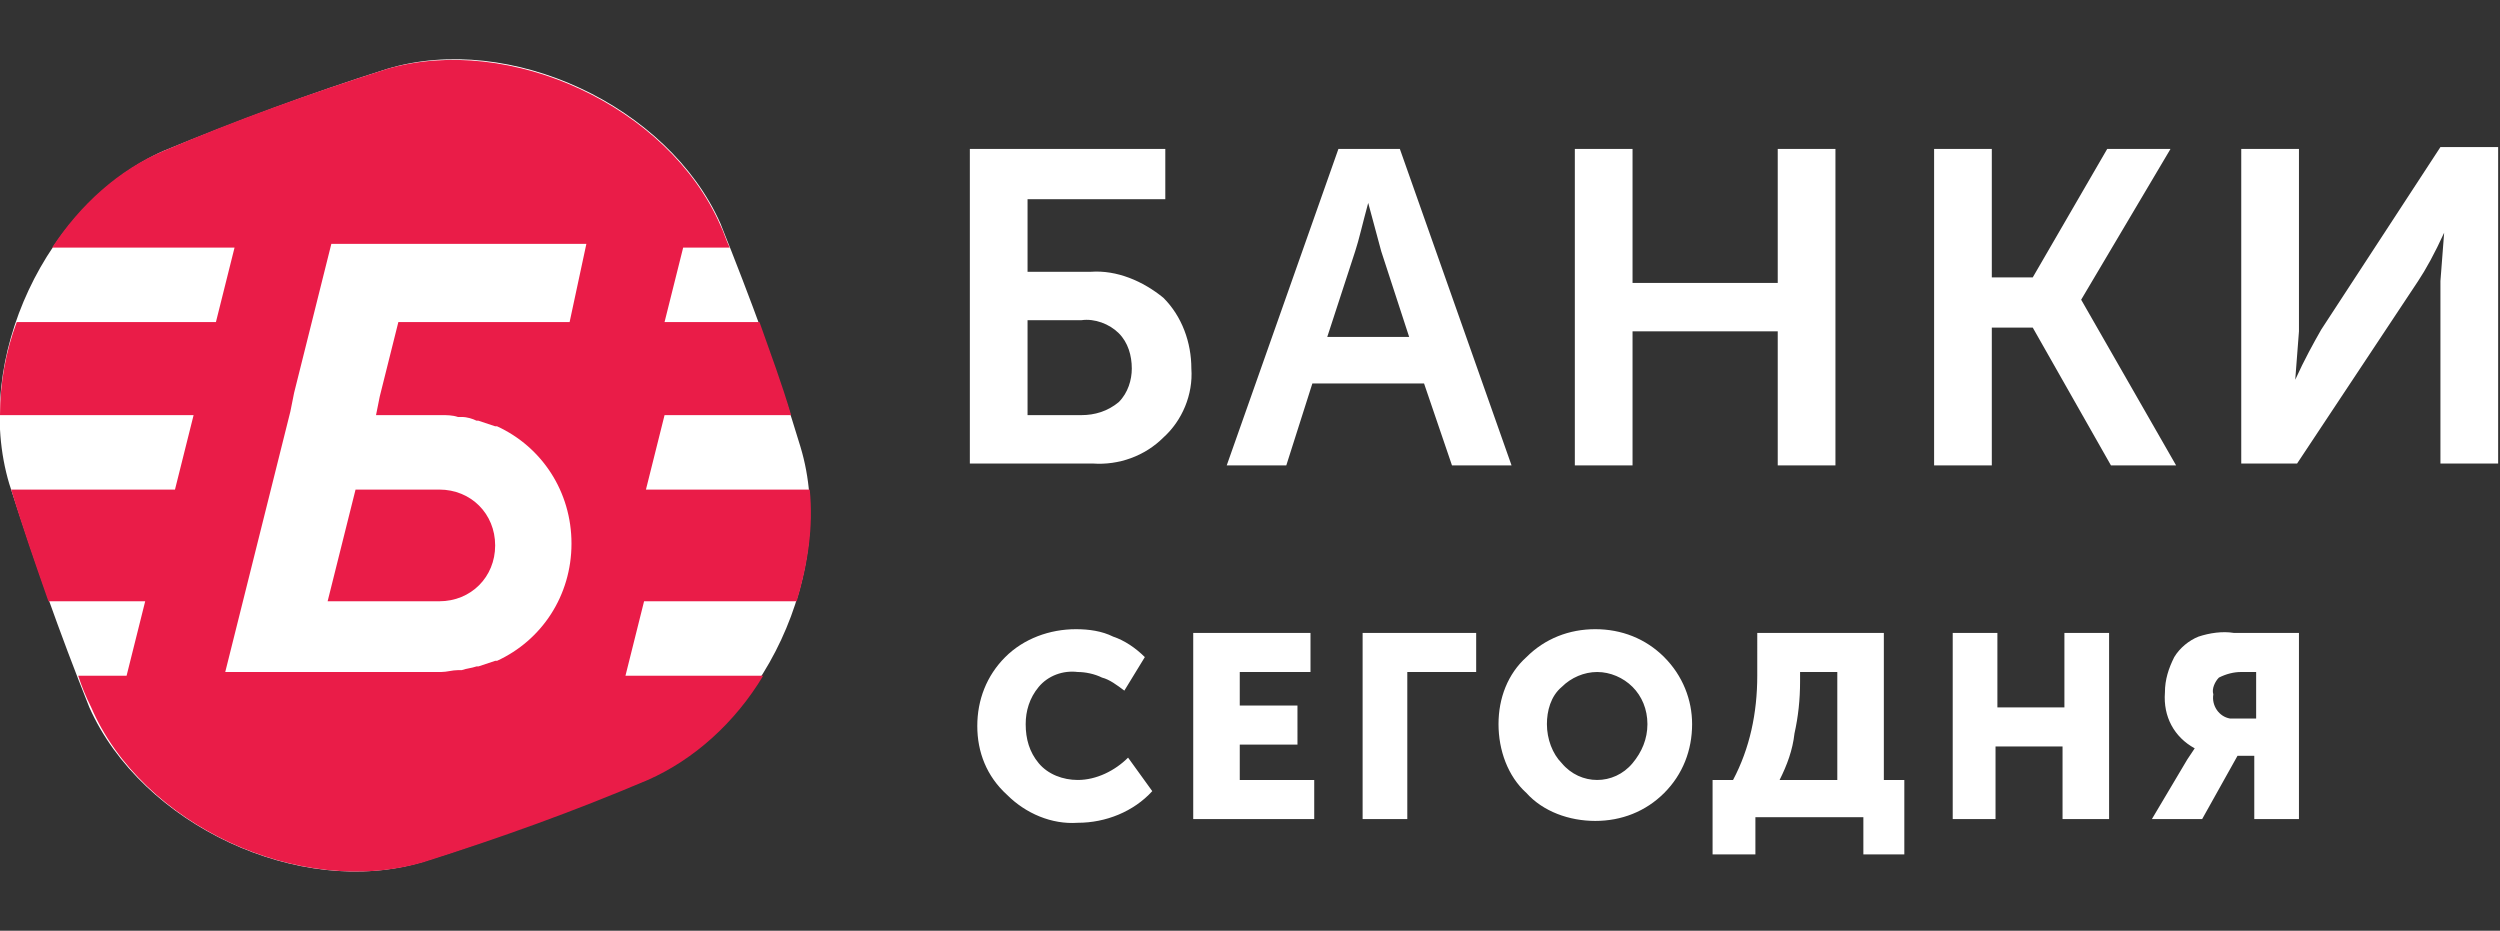
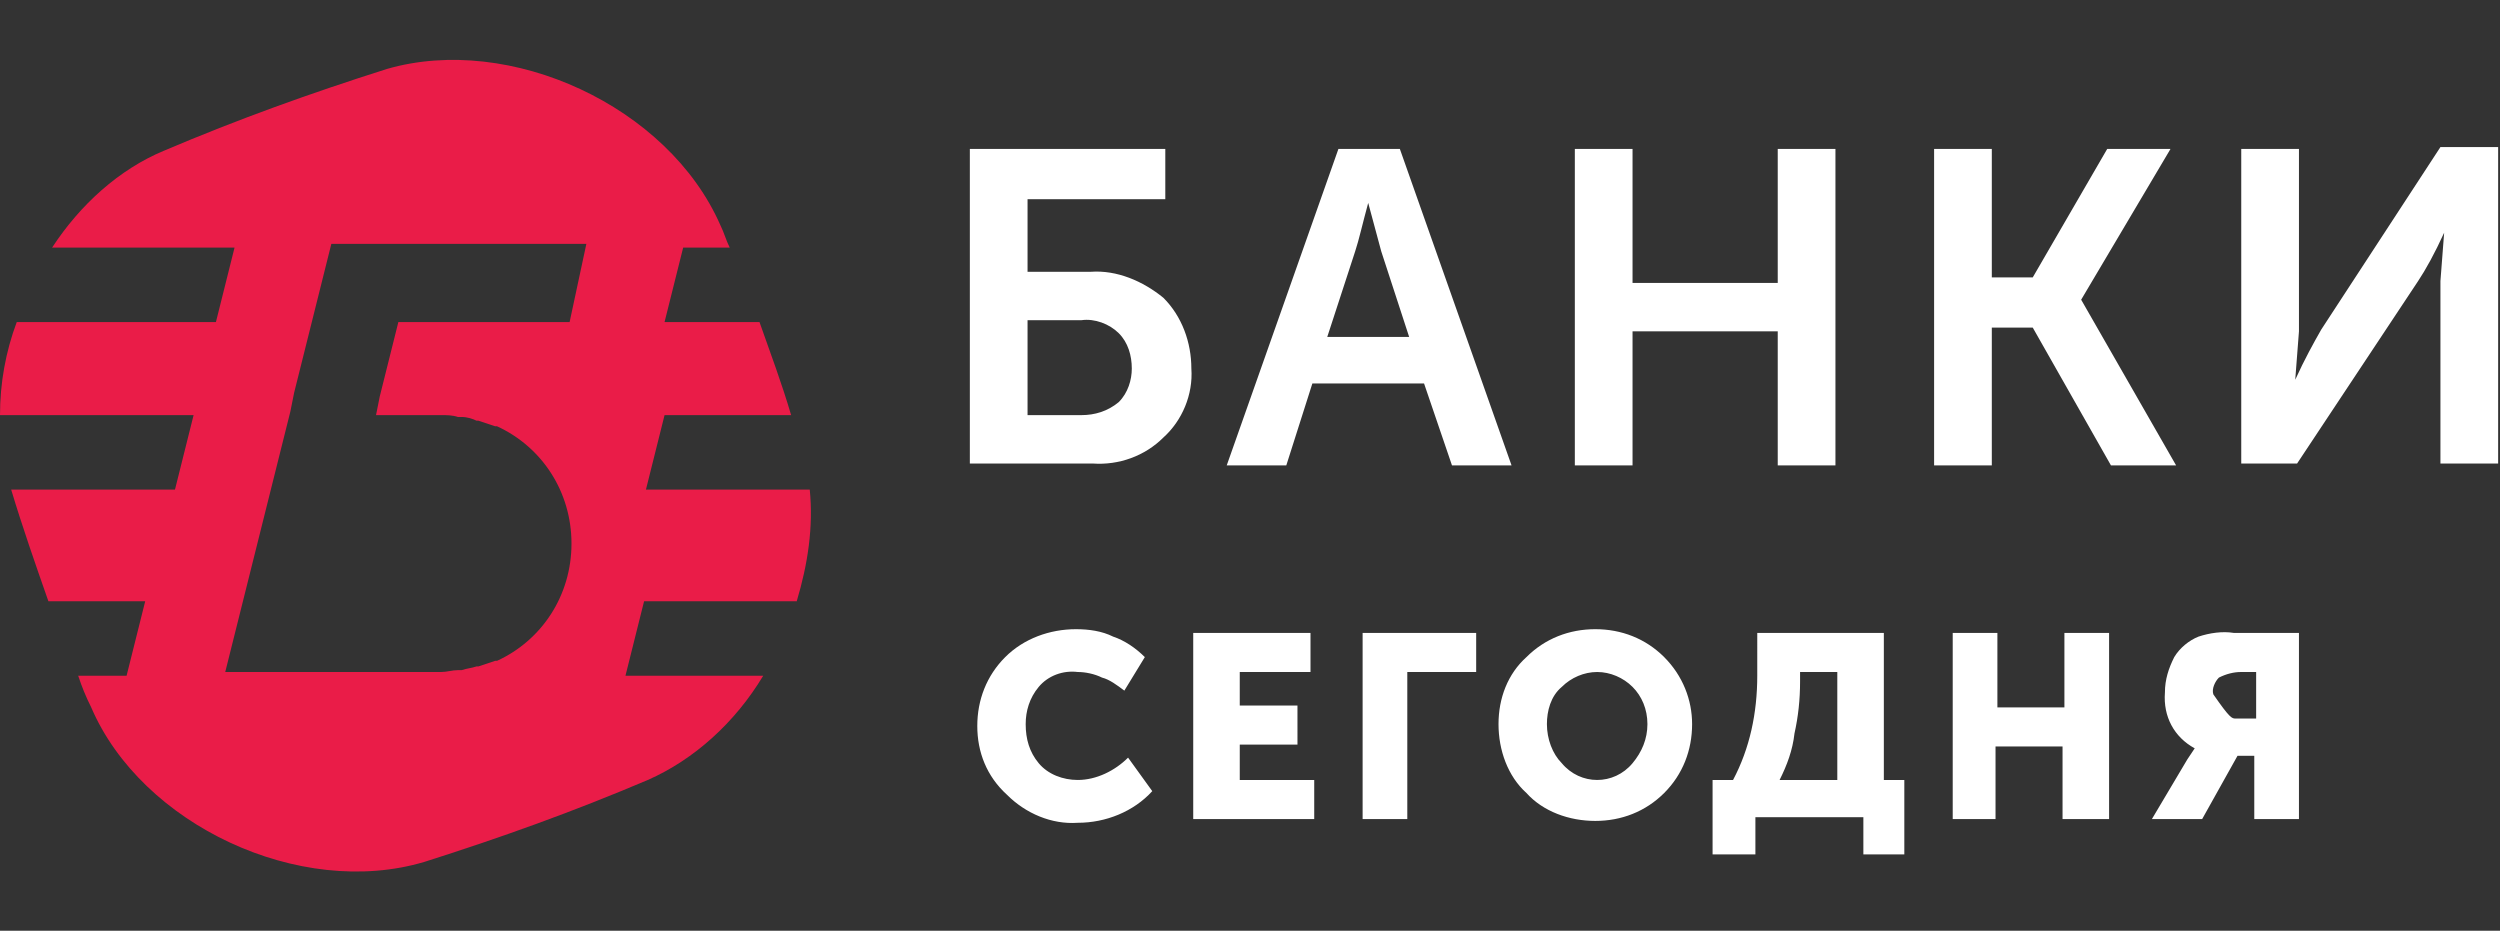
<svg xmlns="http://www.w3.org/2000/svg" version="1.1" id="Слой_1" x="0px" y="0px" viewBox="0 0 134.3 50" style="enable-background:new 0 0 134.3 50;" xml:space="preserve">
  <rect x="0" y="0" width="134.3" height="50" fill="#333333" stroke="none" />
  <style type="text/css">
	.st0{fill:#FFFFFF;}
	.st1{fill-rule:evenodd;clip-rule:evenodd;fill:#FFFFFF;}
	.st2{fill-rule:evenodd;clip-rule:evenodd;fill:#EA1C48;}
</style>
  <path id="banks" class="st0" d="M52.1,25V8h10.5v2.7h-7.4v3.9h3.4c1.4-0.1,2.8,0.5,3.9,1.4c1,1,1.5,2.4,1.5,3.8  c0.1,1.4-0.5,2.8-1.5,3.7c-1,1-2.4,1.5-3.8,1.4H52.1z M55.2,22.3h2.9c0.7,0,1.4-0.2,2-0.7c0.5-0.5,0.7-1.2,0.7-1.8  c0-0.7-0.2-1.4-0.7-1.9c-0.5-0.5-1.3-0.8-2-0.7h-2.9L55.2,22.3z M65.9,25l6-17h3.3l6,17h-3.2l-1.5-4.4h-6L69.1,25H65.9z M71.3,18.1  h4.4l-1.5-4.6l-0.7-2.6h0c-0.3,1.1-0.5,2-0.7,2.6L71.3,18.1z M84.6,25V8h3.1v7.2h7.8V8h3.1v17h-3.1v-7.2h-7.8V25H84.6z M103.9,25V8  h3.1v6.9h2.2l4-6.9h3.4l-4.8,8.1v0l5.1,8.9h-3.5l-4.2-7.4H107V25H103.9z M120.4,25V8h3.1v9.8l-0.2,2.6h0c0.5-1.1,1-2,1.4-2.7  l6.4-9.8h3.1v17h-3.1v-9.8l0.2-2.6h0c-0.5,1.1-1,2-1.4,2.6l-6.5,9.8H120.4z" />
-   <path id="today" class="st0" d="M52.5,39c0-1.4,0.5-2.7,1.5-3.7c1-1,2.4-1.5,3.8-1.5c0.7,0,1.4,0.1,2,0.4c0.6,0.2,1.2,0.6,1.7,1.1  l-1.1,1.8c-0.4-0.3-0.8-0.6-1.2-0.7c-0.4-0.2-0.9-0.3-1.3-0.3c-0.8-0.1-1.6,0.2-2.1,0.8c-0.5,0.6-0.7,1.3-0.7,2  c0,0.8,0.2,1.5,0.7,2.1c0.5,0.6,1.3,0.9,2.1,0.9c1,0,2-0.5,2.7-1.2l1.3,1.8c-1,1.1-2.5,1.7-4,1.7c-1.4,0.1-2.8-0.5-3.8-1.5  C53,41.7,52.5,40.4,52.5,39z M64.1,44V34h6.3v2.1h-3.8v1.8h3.1V40h-3.1v1.9h4V44H64.1z M73.2,44V34h6.1v2.1h-3.7V44H73.2z   M80.5,38.9c0-1.4,0.5-2.7,1.5-3.6c1-1,2.3-1.5,3.7-1.5c1.4,0,2.7,0.5,3.7,1.5c1,1,1.5,2.3,1.5,3.6c0,1.4-0.5,2.7-1.5,3.7  c-1,1-2.3,1.5-3.7,1.5c-1.4,0-2.8-0.5-3.7-1.5C81,41.7,80.5,40.3,80.5,38.9z M83.1,38.9c0,0.8,0.3,1.6,0.8,2.1  c0.5,0.6,1.2,0.9,1.9,0.9c0.7,0,1.4-0.3,1.9-0.9c0.5-0.6,0.8-1.3,0.8-2.1c0-0.8-0.3-1.5-0.8-2c-0.5-0.5-1.2-0.8-1.9-0.8  c-0.7,0-1.4,0.3-1.9,0.8C83.3,37.4,83.1,38.2,83.1,38.9z M95.6,41.9h3.1v-5.8h-2v0.5c0,1-0.1,1.9-0.3,2.8  C96.3,40.3,96,41.1,95.6,41.9z M92.1,41.9h1c0.9-1.7,1.3-3.6,1.3-5.6V34h6.8v7.9h1.1v4h-2.2v-2h-5.8v2h-2.3V41.9z M104.9,44V34h2.4  v4h3.6v-4h2.4v10h-2.5v-3.9h-3.6V44H104.9z M115.6,44l1.9-3.2l0.4-0.6v0c-1.1-0.6-1.7-1.7-1.6-3c0-0.7,0.2-1.3,0.5-1.9  c0.3-0.5,0.8-0.9,1.3-1.1c0.6-0.2,1.3-0.3,1.9-0.2h3.5v10h-2.4v-3.4h-0.9l-1.9,3.4H115.6z M120.1,38.6h1.1v-2.5h-0.8  c-0.4,0-0.8,0.1-1.2,0.3c-0.2,0.2-0.4,0.6-0.3,0.9c-0.1,0.6,0.3,1.2,0.9,1.3C119.8,38.6,119.9,38.6,120.1,38.6L120.1,38.6z" />
+   <path id="today" class="st0" d="M52.5,39c0-1.4,0.5-2.7,1.5-3.7c1-1,2.4-1.5,3.8-1.5c0.7,0,1.4,0.1,2,0.4c0.6,0.2,1.2,0.6,1.7,1.1  l-1.1,1.8c-0.4-0.3-0.8-0.6-1.2-0.7c-0.4-0.2-0.9-0.3-1.3-0.3c-0.8-0.1-1.6,0.2-2.1,0.8c-0.5,0.6-0.7,1.3-0.7,2  c0,0.8,0.2,1.5,0.7,2.1c0.5,0.6,1.3,0.9,2.1,0.9c1,0,2-0.5,2.7-1.2l1.3,1.8c-1,1.1-2.5,1.7-4,1.7c-1.4,0.1-2.8-0.5-3.8-1.5  C53,41.7,52.5,40.4,52.5,39z M64.1,44V34h6.3v2.1h-3.8v1.8h3.1V40h-3.1v1.9h4V44H64.1z M73.2,44V34h6.1v2.1h-3.7V44H73.2z   M80.5,38.9c0-1.4,0.5-2.7,1.5-3.6c1-1,2.3-1.5,3.7-1.5c1.4,0,2.7,0.5,3.7,1.5c1,1,1.5,2.3,1.5,3.6c0,1.4-0.5,2.7-1.5,3.7  c-1,1-2.3,1.5-3.7,1.5c-1.4,0-2.8-0.5-3.7-1.5C81,41.7,80.5,40.3,80.5,38.9z M83.1,38.9c0,0.8,0.3,1.6,0.8,2.1  c0.5,0.6,1.2,0.9,1.9,0.9c0.7,0,1.4-0.3,1.9-0.9c0.5-0.6,0.8-1.3,0.8-2.1c0-0.8-0.3-1.5-0.8-2c-0.5-0.5-1.2-0.8-1.9-0.8  c-0.7,0-1.4,0.3-1.9,0.8C83.3,37.4,83.1,38.2,83.1,38.9z M95.6,41.9h3.1v-5.8h-2v0.5c0,1-0.1,1.9-0.3,2.8  C96.3,40.3,96,41.1,95.6,41.9z M92.1,41.9h1c0.9-1.7,1.3-3.6,1.3-5.6V34h6.8v7.9h1.1v4h-2.2v-2h-5.8v2h-2.3V41.9z M104.9,44V34h2.4  v4h3.6v-4h2.4v10h-2.5v-3.9h-3.6V44H104.9z M115.6,44l1.9-3.2l0.4-0.6v0c-1.1-0.6-1.7-1.7-1.6-3c0-0.7,0.2-1.3,0.5-1.9  c0.3-0.5,0.8-0.9,1.3-1.1c0.6-0.2,1.3-0.3,1.9-0.2h3.5v10h-2.4v-3.4h-0.9l-1.9,3.4H115.6z M120.1,38.6h1.1v-2.5h-0.8  c-0.4,0-0.8,0.1-1.2,0.3c-0.2,0.2-0.4,0.6-0.3,0.9C119.8,38.6,119.9,38.6,120.1,38.6L120.1,38.6z" />
  <g id="logo">
-     <path id="white" class="st1" d="M8.8,8.1c3.9-1.6,7.9-3.1,12-4.4c6.6-2,15.1,2,17.9,8.3C40.3,16,41.8,20,43,24   c2,6.6-2,15.1-8.3,17.9c-3.9,1.6-7.9,3.1-12,4.4c-6.6,2-15.1-2-17.9-8.3C3.2,34,1.8,30,0.5,26C-1.5,19.3,2.5,10.9,8.8,8.1z" />
-     <path id="in-b" class="st2" d="M17.6,32.3h6c1.7,0,3-1.3,3-3s-1.3-3-3-3h-4.5L17.6,32.3z" />
    <path id="red" class="st2" d="M33.6,36.3l1-4h8.2c0.6-2,0.9-4,0.7-6h-8.8l1-4h6.8c-0.5-1.7-1.1-3.3-1.7-5h-5.1l1-4h2.5   c-0.2-0.4-0.3-0.8-0.5-1.2C35.9,5.7,27.4,1.8,20.8,3.7c-4.1,1.3-8,2.7-12,4.4c-2.4,1-4.5,2.9-6,5.2h9.8l-1,4H0.9   c-0.6,1.6-0.9,3.3-0.9,5h10.4l-1,4H0.6c0.6,2,1.3,4,2,6h5.2l-1,4H4.2c0.2,0.6,0.4,1.1,0.7,1.7c2.7,6.3,11.2,10.3,17.9,8.3   c4.1-1.3,8-2.7,12-4.4c2.5-1.1,4.7-3.1,6.2-5.6H33.6z M30.6,17.3h-9.2l-1,4l-0.2,1h3.5c0.3,0,0.6,0,0.9,0.1c0.1,0,0.1,0,0.2,0   c0.3,0,0.6,0.1,0.8,0.2c0,0,0,0,0.1,0c0.3,0.1,0.6,0.2,0.9,0.3c0,0,0.1,0,0.1,0c2.4,1.1,4,3.5,4,6.3s-1.6,5.2-4,6.3   c0,0-0.1,0-0.1,0c-0.3,0.1-0.6,0.2-0.9,0.3c0,0,0,0-0.1,0c-0.3,0.1-0.5,0.1-0.8,0.2c-0.1,0-0.1,0-0.2,0c-0.3,0-0.6,0.1-0.9,0.1   H12.1l0.5-2l0.5-2l1.5-6l1-4l0.2-1l1-4l1-4h4.5h9.2L30.6,17.3z" />
  </g>
</svg>